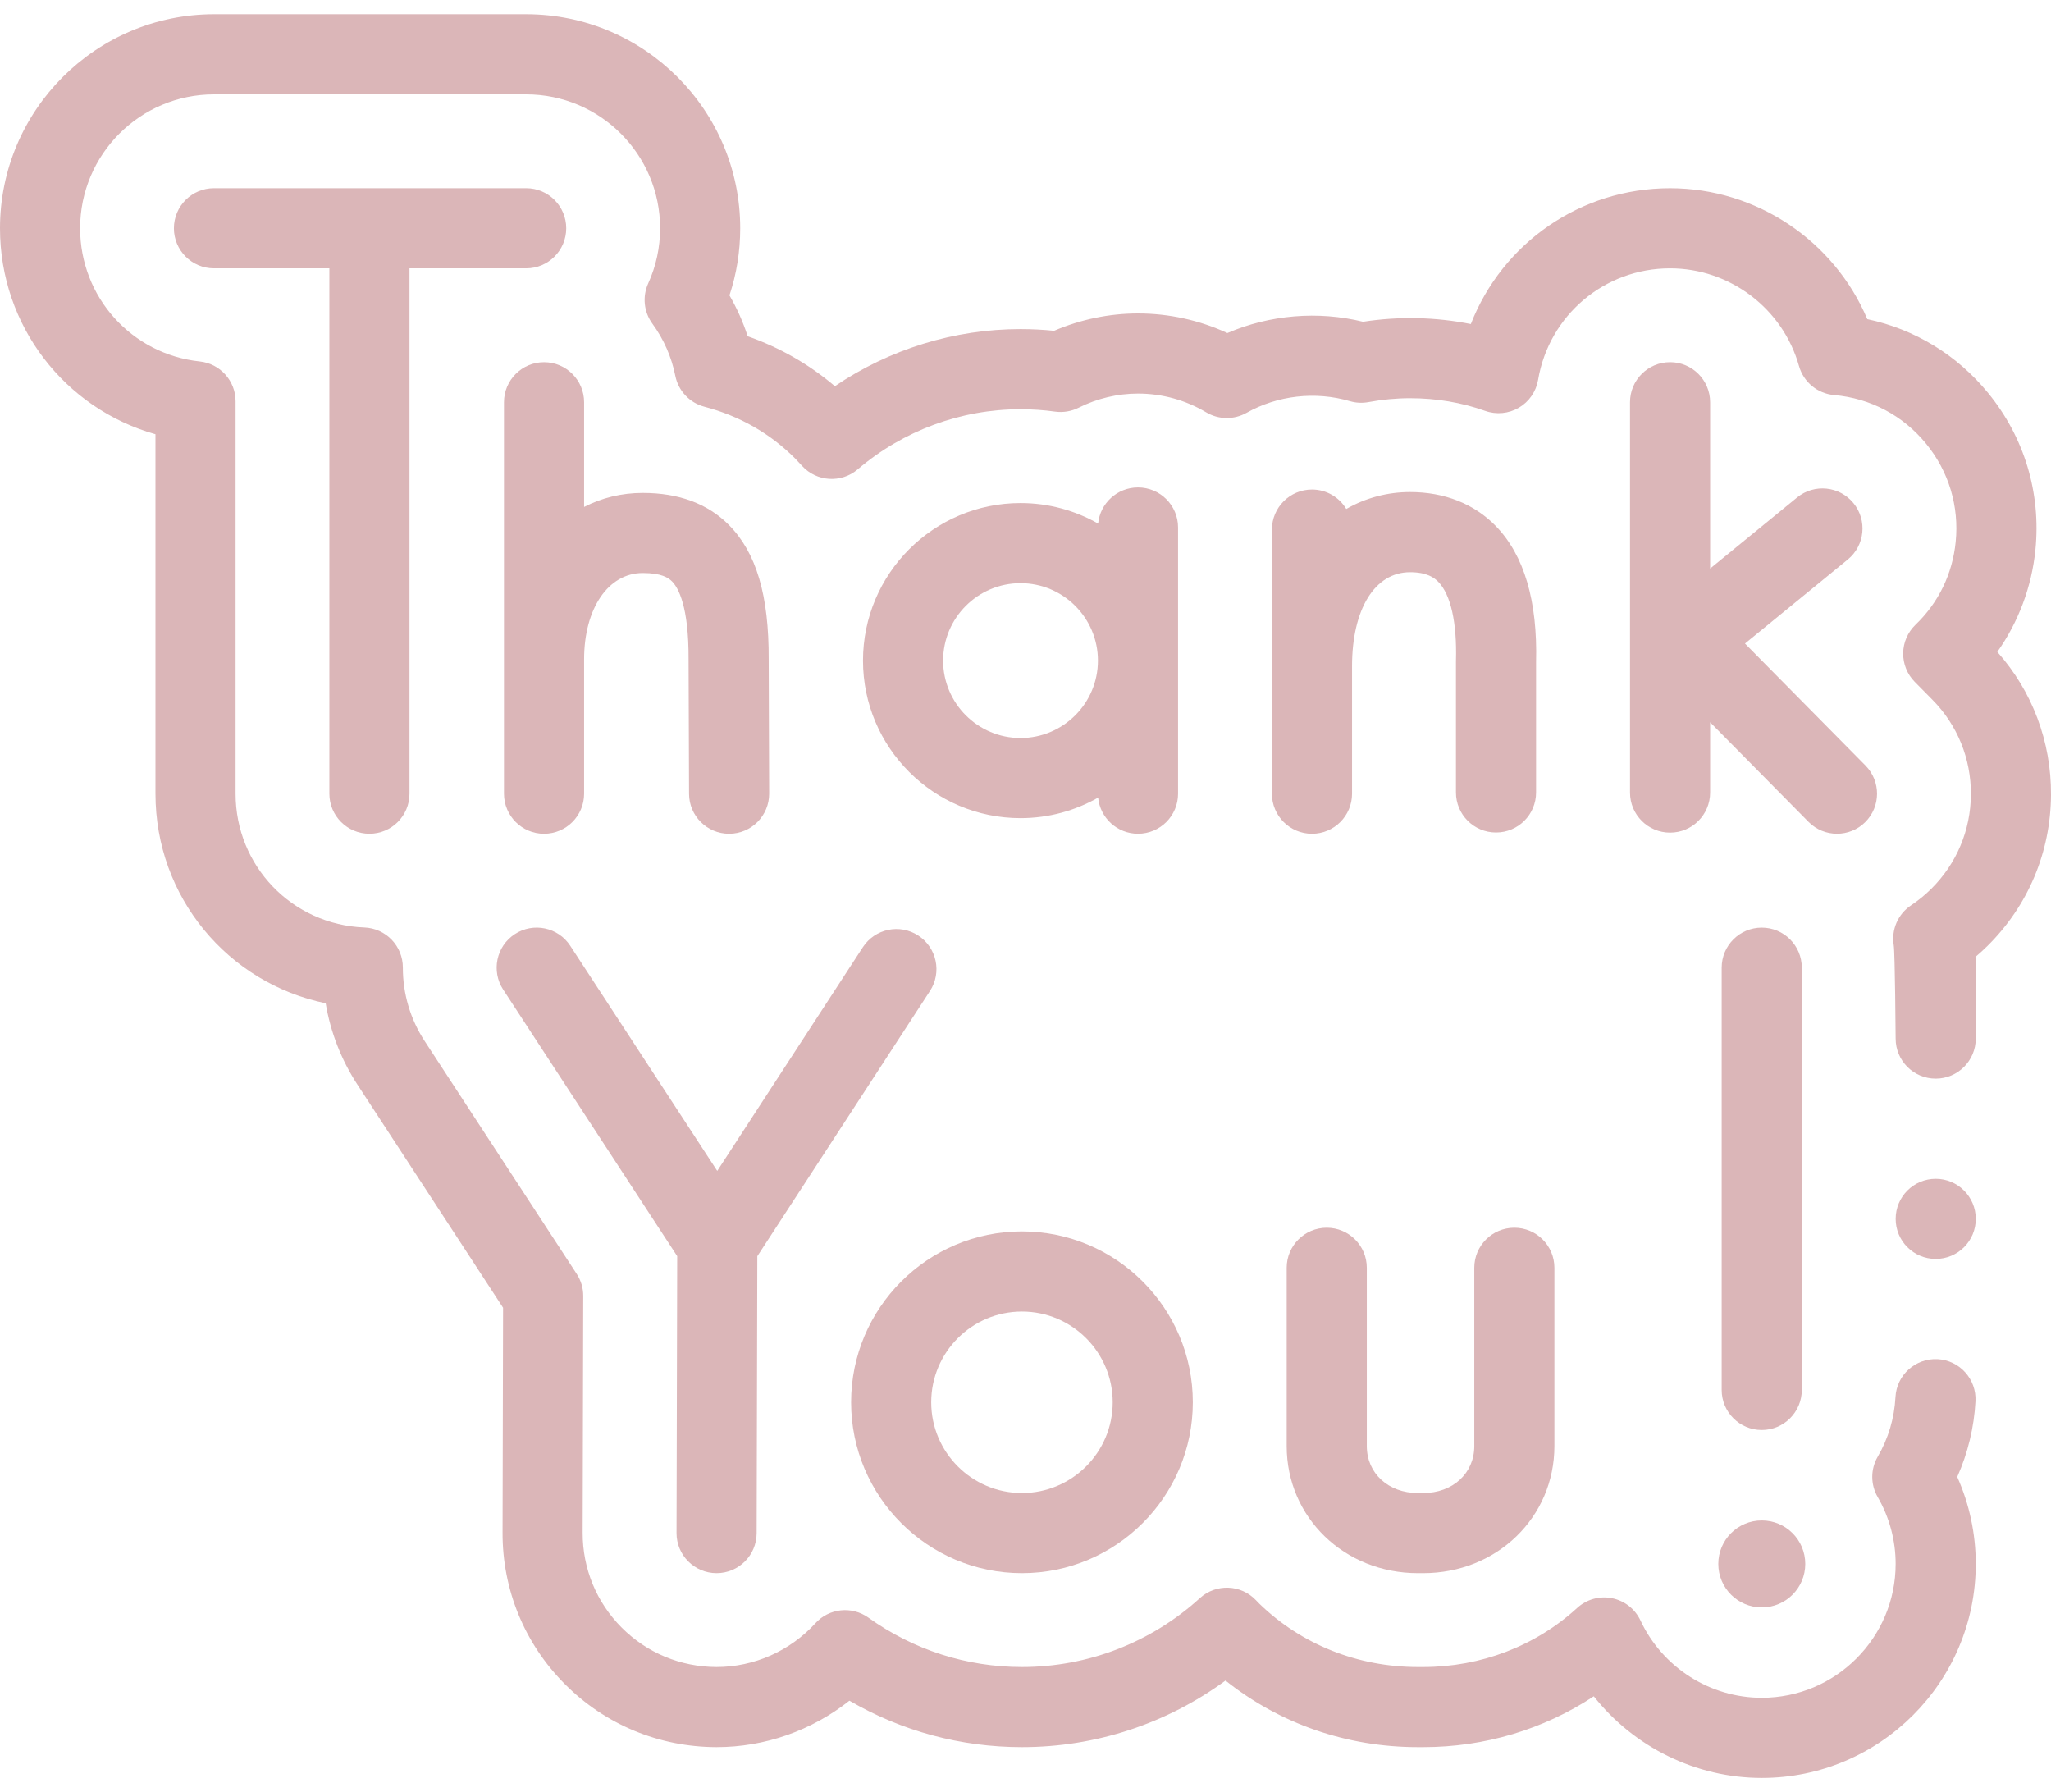
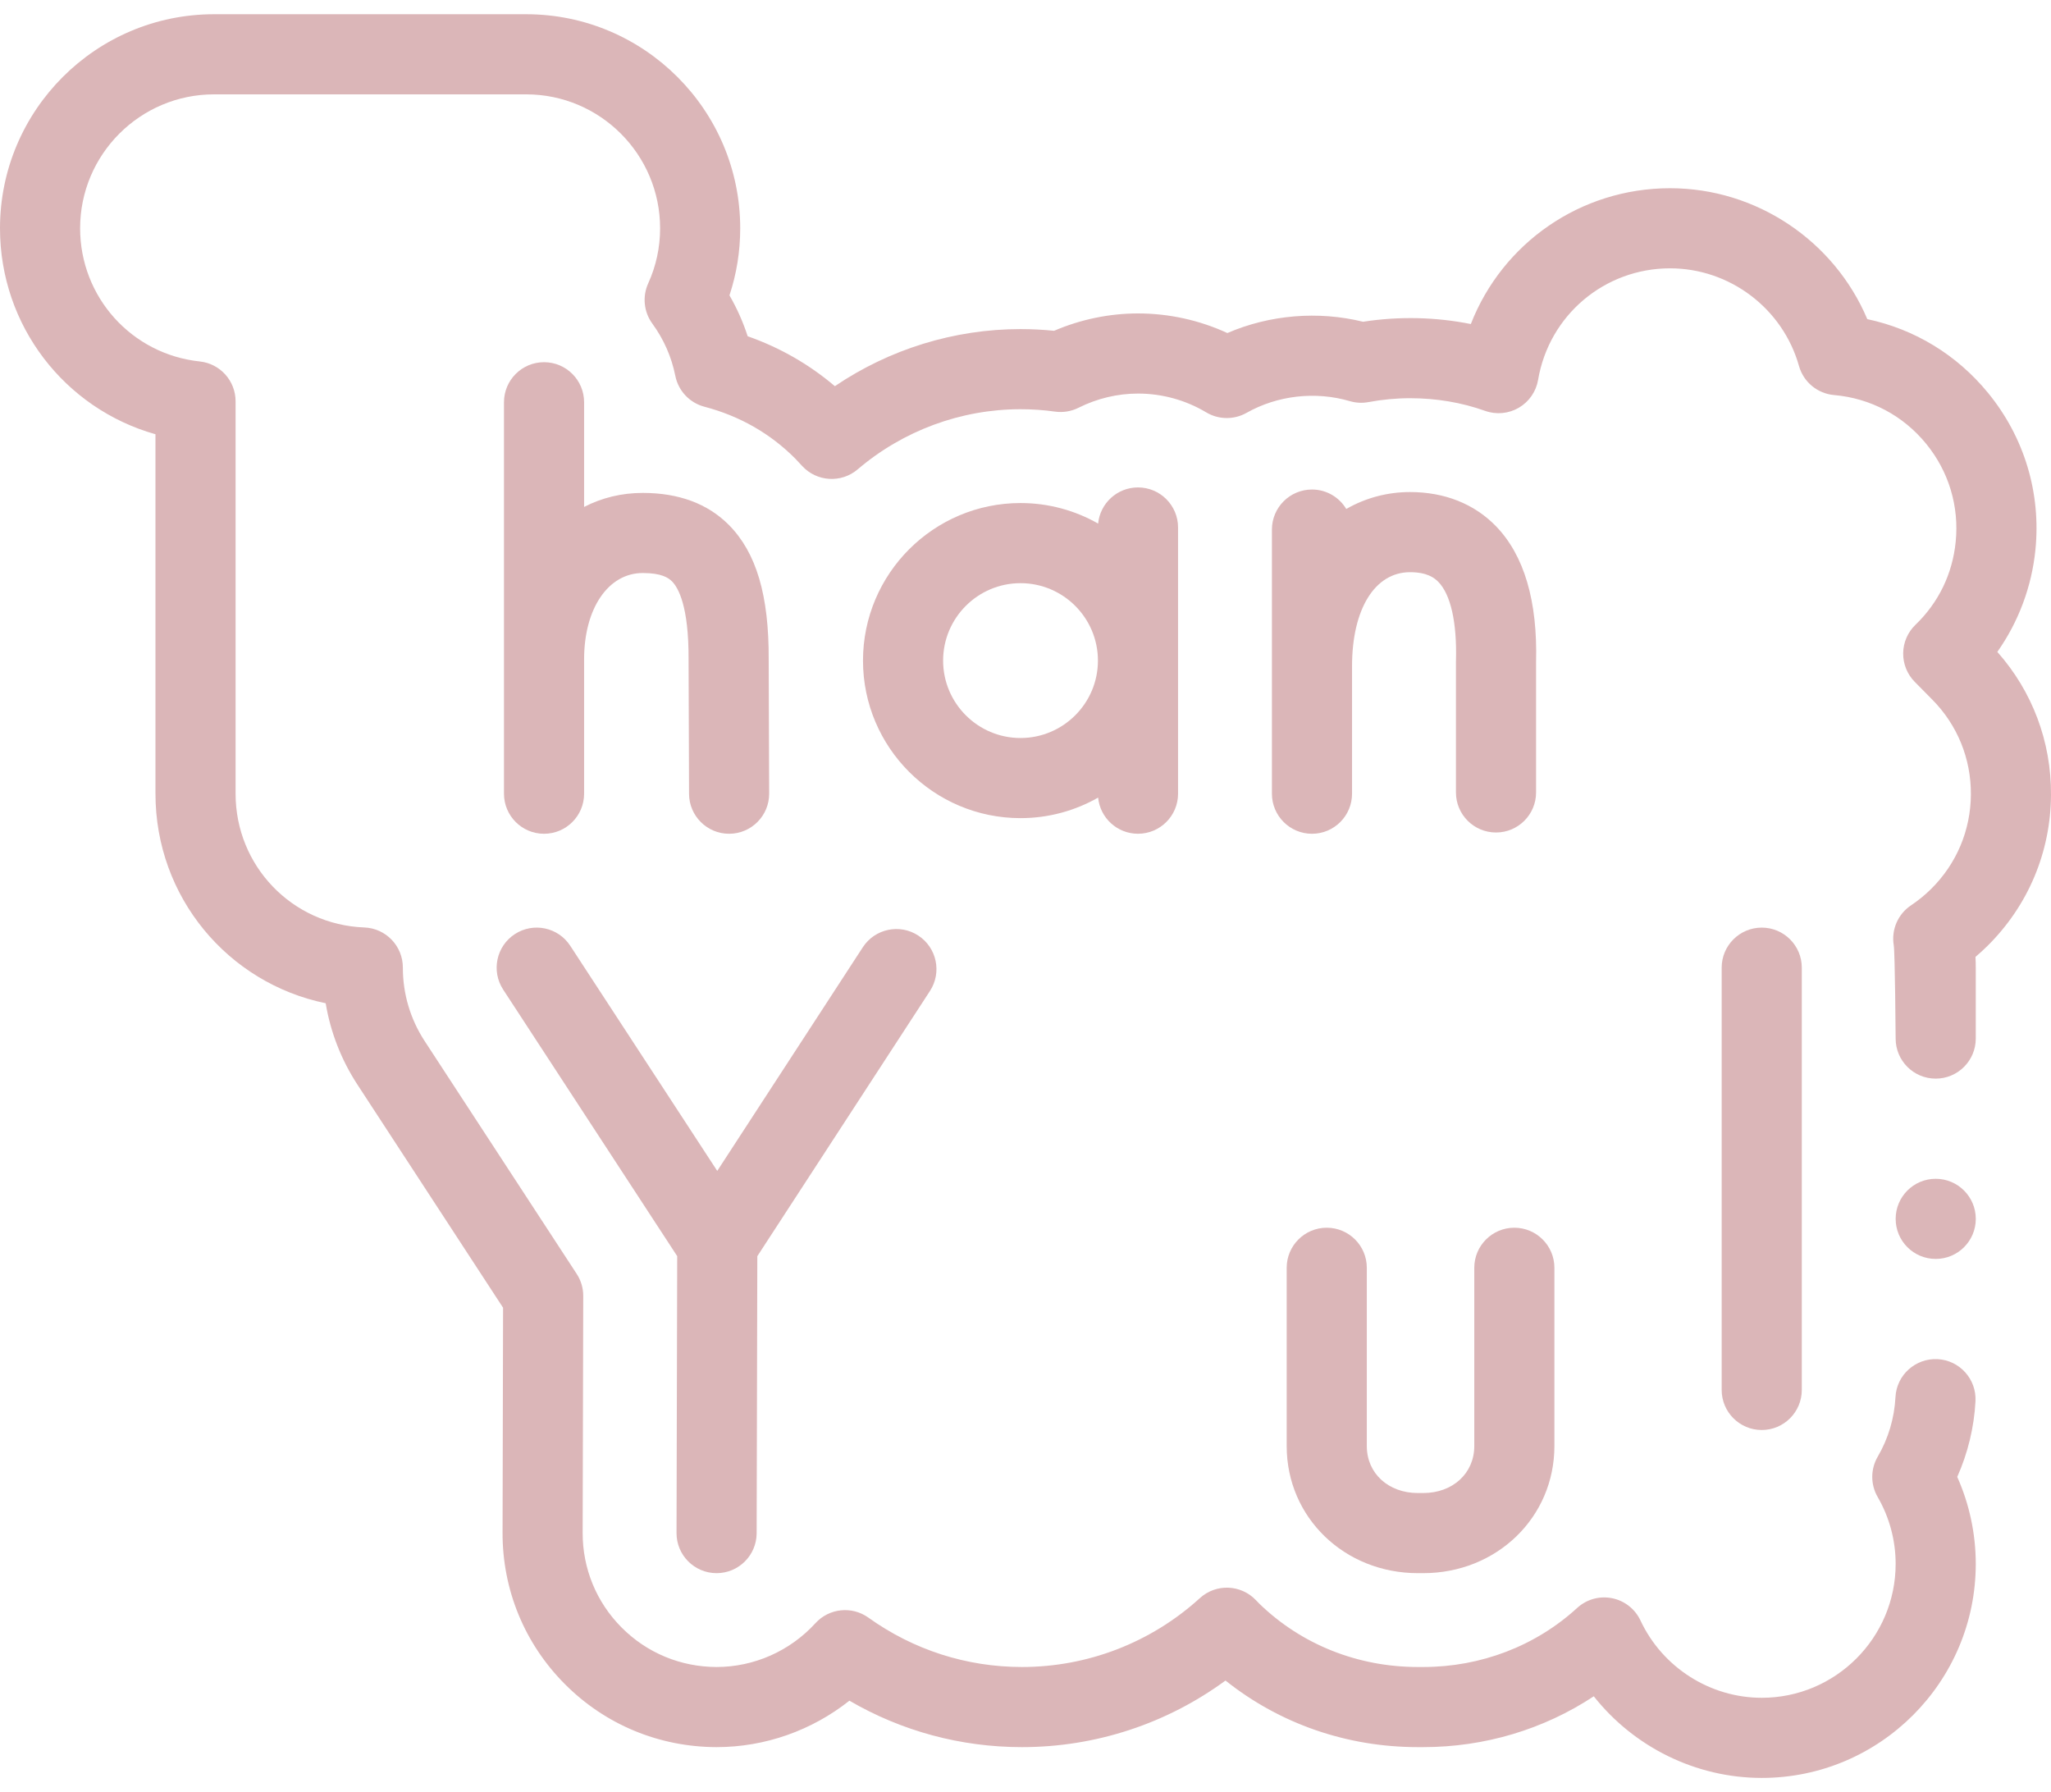
<svg xmlns="http://www.w3.org/2000/svg" width="95" height="83" viewBox="0 0 95 83" fill="none">
  <path d="M92.514 30.191C93.492 28.805 94.105 27.178 94.278 25.468C94.543 22.833 93.765 20.253 92.09 18.203C90.643 16.433 88.687 15.245 86.491 14.78C84.959 11.156 81.362 8.717 77.356 8.717C73.199 8.717 69.586 11.267 68.127 15.007C66.522 14.686 64.817 14.639 63.135 14.901C61.049 14.389 58.811 14.578 56.85 15.424C55.556 14.828 54.144 14.516 52.711 14.516C51.383 14.516 50.051 14.793 48.824 15.32C48.311 15.268 47.791 15.241 47.27 15.241C44.198 15.241 41.201 16.171 38.67 17.885C37.476 16.871 36.124 16.097 34.631 15.572C34.418 14.912 34.136 14.28 33.788 13.679C34.119 12.68 34.286 11.639 34.286 10.572C34.286 5.106 29.84 0.659 24.374 0.659H9.913C4.447 0.659 0 5.106 0 10.572C0 15.082 2.998 18.926 7.201 20.111V36.758C7.201 41.544 10.552 45.53 15.085 46.463C15.309 47.803 15.807 49.085 16.558 50.235L23.302 60.564L23.278 70.976C23.27 73.626 24.295 76.118 26.162 77.993C28.029 79.869 30.521 80.907 33.19 80.914C35.432 80.914 37.603 80.144 39.344 78.763C41.77 80.175 44.504 80.914 47.337 80.914C50.748 80.914 54.038 79.829 56.764 77.83C59.267 79.828 62.383 80.914 65.675 80.914H65.919C68.77 80.914 71.508 80.089 73.822 78.56C75.68 80.907 78.544 82.34 81.603 82.34C87.069 82.34 91.515 77.894 91.515 72.428C91.515 71.037 91.221 69.662 90.657 68.399C91.149 67.297 91.438 66.103 91.502 64.896C91.555 63.872 90.769 62.999 89.746 62.945C88.723 62.895 87.85 63.678 87.796 64.701C87.744 65.686 87.467 66.615 86.972 67.466C86.637 68.042 86.637 68.754 86.972 69.331C87.516 70.269 87.804 71.34 87.804 72.427C87.804 75.847 85.022 78.629 81.603 78.629C79.209 78.629 77.004 77.224 75.985 75.049C75.734 74.514 75.245 74.131 74.665 74.016C74.087 73.901 73.487 74.069 73.052 74.468C71.125 76.232 68.592 77.203 65.919 77.203H65.675C62.892 77.203 60.283 76.162 58.334 74.274C58.28 74.222 58.228 74.166 58.176 74.111C57.481 73.376 56.326 73.331 55.578 74.012C53.316 76.07 50.39 77.203 47.337 77.203C44.772 77.203 42.311 76.412 40.221 74.915C39.456 74.368 38.403 74.479 37.77 75.174C36.594 76.463 34.925 77.203 33.19 77.203C31.523 77.199 29.961 76.549 28.792 75.374C27.625 74.202 26.984 72.644 26.988 70.986L27.015 60.018C27.016 59.656 26.911 59.302 26.713 58.999L19.665 48.207C19.006 47.196 18.658 46.021 18.66 44.81C18.661 43.812 17.872 42.991 16.874 42.953C13.531 42.826 10.912 40.105 10.912 36.758V18.585C10.912 17.636 10.196 16.84 9.253 16.74C6.093 16.405 3.711 13.753 3.711 10.572C3.711 7.152 6.493 4.37 9.913 4.37H24.373C27.793 4.37 30.575 7.152 30.575 10.572C30.575 11.461 30.39 12.319 30.024 13.124C29.748 13.733 29.82 14.444 30.214 14.985C30.746 15.714 31.104 16.528 31.28 17.406C31.419 18.101 31.942 18.657 32.629 18.837C34.259 19.265 35.676 20.074 36.833 21.236C36.94 21.345 37.045 21.459 37.147 21.572C37.821 22.314 38.963 22.388 39.726 21.738C41.833 19.941 44.513 18.952 47.27 18.952C47.808 18.952 48.346 18.989 48.867 19.063C49.24 19.115 49.621 19.052 49.959 18.883C50.813 18.454 51.764 18.227 52.711 18.227C53.824 18.227 54.918 18.528 55.873 19.099C56.445 19.44 57.157 19.448 57.737 19.121C59.173 18.31 60.929 18.11 62.523 18.578C62.804 18.661 63.1 18.676 63.388 18.622C64.026 18.503 64.672 18.442 65.31 18.442C66.526 18.442 67.697 18.639 68.791 19.029C69.307 19.213 69.879 19.159 70.352 18.882C70.825 18.605 71.151 18.132 71.243 17.591C71.75 14.599 74.321 12.427 77.356 12.427C80.123 12.427 82.578 14.287 83.327 16.95C83.536 17.693 84.184 18.229 84.953 18.296C86.633 18.442 88.147 19.242 89.216 20.551C90.265 21.833 90.751 23.448 90.585 25.096C90.436 26.579 89.792 27.907 88.722 28.936C88.364 29.281 88.159 29.754 88.153 30.25C88.147 30.747 88.339 31.225 88.688 31.578L89.501 32.401C90.665 33.577 91.3 35.137 91.289 36.795C91.28 38.451 90.626 40.004 89.446 41.17C89.164 41.449 88.851 41.705 88.515 41.93C87.909 42.335 87.598 43.056 87.716 43.775C87.775 44.126 87.804 48.099 87.804 48.099C87.804 49.123 88.635 49.954 89.66 49.954C90.684 49.954 91.515 49.123 91.515 48.099V44.815C91.515 44.65 91.511 44.483 91.502 44.316C91.694 44.153 91.879 43.984 92.056 43.809C93.939 41.947 94.985 39.464 95 36.818C95.016 34.352 94.137 32.019 92.514 30.191Z" fill="#DBB6B8" />
  <path d="M89.66 58.304C90.685 58.304 91.516 57.474 91.516 56.449C91.516 55.424 90.685 54.593 89.66 54.593C88.635 54.593 87.805 55.424 87.805 56.449C87.805 57.474 88.635 58.304 89.66 58.304Z" fill="#DBB6B8" />
  <path d="M33.187 72.857H33.191C34.214 72.857 35.044 72.029 35.047 71.006L35.078 58.178L43.075 45.894C43.634 45.035 43.391 43.886 42.532 43.327C41.673 42.767 40.524 43.011 39.965 43.869L33.222 54.228L26.413 43.801C25.853 42.943 24.703 42.701 23.845 43.262C22.987 43.822 22.746 44.972 23.306 45.83L31.367 58.175L31.336 70.997C31.333 72.022 32.162 72.854 33.187 72.857Z" fill="#DBB6B8" />
  <path d="M65.676 72.857H65.92C69.328 72.857 71.998 70.272 71.998 66.972V58.714C71.998 57.69 71.167 56.859 70.142 56.859C69.118 56.859 68.287 57.69 68.287 58.714V66.972C68.287 68.232 67.291 69.146 65.92 69.146H65.676C64.304 69.146 63.309 68.232 63.309 66.972V58.714C63.309 57.69 62.478 56.859 61.453 56.859C60.428 56.859 59.598 57.69 59.598 58.714V66.972C59.598 70.272 62.267 72.857 65.676 72.857Z" fill="#DBB6B8" />
-   <path d="M47.336 72.857C51.699 72.857 55.25 69.307 55.25 64.943C55.25 60.579 51.699 57.029 47.336 57.029C42.972 57.029 39.422 60.58 39.422 64.943C39.422 69.307 42.972 72.857 47.336 72.857ZM47.336 60.74C49.653 60.74 51.539 62.626 51.539 64.943C51.539 67.26 49.653 69.146 47.336 69.146C45.018 69.146 43.133 67.26 43.133 64.943C43.133 62.626 45.018 60.74 47.336 60.74Z" fill="#DBB6B8" />
-   <path d="M17.112 38.613C18.136 38.613 18.967 37.783 18.967 36.758V12.427H24.372C25.396 12.427 26.227 11.596 26.227 10.572C26.227 9.547 25.396 8.716 24.372 8.716H9.91C8.885 8.716 8.055 9.547 8.055 10.572C8.055 11.596 8.885 12.427 9.91 12.427H15.256V36.758C15.256 37.783 16.087 38.613 17.112 38.613Z" fill="#DBB6B8" />
  <path d="M67.438 30.642V36.7C67.438 37.725 68.269 38.555 69.294 38.555C70.319 38.555 71.149 37.725 71.149 36.7V30.667C71.223 27.832 70.596 25.711 69.284 24.362C68.282 23.333 66.908 22.788 65.311 22.788C64.294 22.788 63.275 23.044 62.358 23.572C62.034 23.032 61.445 22.671 60.77 22.671C59.745 22.671 58.914 23.502 58.914 24.526V36.758C58.914 37.783 59.745 38.614 60.77 38.614C61.794 38.614 62.625 37.783 62.625 36.758V30.855C62.625 28.209 63.679 26.5 65.311 26.5C66.095 26.5 66.436 26.757 66.624 26.95C67.198 27.541 67.487 28.834 67.439 30.591C67.439 30.608 67.438 30.625 67.438 30.642Z" fill="#DBB6B8" />
-   <path d="M85.087 38.613C85.558 38.613 86.03 38.435 86.391 38.078C87.12 37.358 87.127 36.183 86.407 35.454L80.825 29.804L85.587 25.912C86.381 25.264 86.499 24.095 85.85 23.301C85.202 22.508 84.033 22.39 83.239 23.039L79.211 26.331V18.629C79.211 17.604 78.38 16.773 77.356 16.773C76.331 16.773 75.5 17.604 75.5 18.629V36.705C75.5 37.73 76.331 38.561 77.356 38.561C78.38 38.561 79.211 37.73 79.211 36.705V33.451L83.768 38.062C84.13 38.429 84.609 38.613 85.087 38.613Z" fill="#DBB6B8" />
  <path d="M25.199 16.774C24.174 16.774 23.344 17.605 23.344 18.629V36.758C23.344 37.783 24.174 38.614 25.199 38.614C26.224 38.614 27.055 37.783 27.055 36.758V30.535C27.055 28.182 28.172 26.538 29.771 26.538C30.641 26.538 30.961 26.759 31.126 26.925C31.418 27.219 31.906 28.077 31.894 30.542L31.916 36.765C31.92 37.788 32.75 38.614 33.772 38.614H33.779C34.803 38.61 35.631 37.776 35.627 36.751L35.605 30.545C35.62 27.573 35.033 25.591 33.757 24.308C32.779 23.326 31.439 22.828 29.771 22.828C28.783 22.828 27.868 23.058 27.055 23.477V18.629C27.055 17.605 26.224 16.774 25.199 16.774Z" fill="#DBB6B8" />
  <path d="M47.269 37.89C48.575 37.89 49.802 37.543 50.864 36.939C50.955 37.879 51.747 38.613 52.71 38.613C53.735 38.613 54.566 37.783 54.566 36.758V24.429C54.566 23.405 53.735 22.574 52.71 22.574C51.747 22.574 50.955 23.308 50.864 24.248C49.802 23.644 48.576 23.297 47.269 23.297C43.246 23.297 39.973 26.57 39.973 30.594C39.973 34.617 43.246 37.89 47.269 37.89ZM47.269 27.008C49.246 27.008 50.855 28.617 50.855 30.594C50.855 32.571 49.246 34.179 47.269 34.179C45.292 34.179 43.684 32.571 43.684 30.594C43.684 28.617 45.292 27.008 47.269 27.008Z" fill="#DBB6B8" />
-   <path d="M81.604 74.443C82.717 74.443 83.618 73.541 83.618 72.429C83.618 71.316 82.716 70.415 81.604 70.415C80.492 70.415 79.59 71.316 79.59 72.429C79.59 73.541 80.492 74.443 81.604 74.443Z" fill="#DBB6B8" />
  <path d="M81.602 66.227C82.626 66.227 83.457 65.396 83.457 64.371V44.815C83.457 43.791 82.626 42.96 81.602 42.96C80.577 42.96 79.746 43.791 79.746 44.815V64.371C79.746 65.396 80.577 66.227 81.602 66.227Z" fill="#DBB6B8" />
</svg>